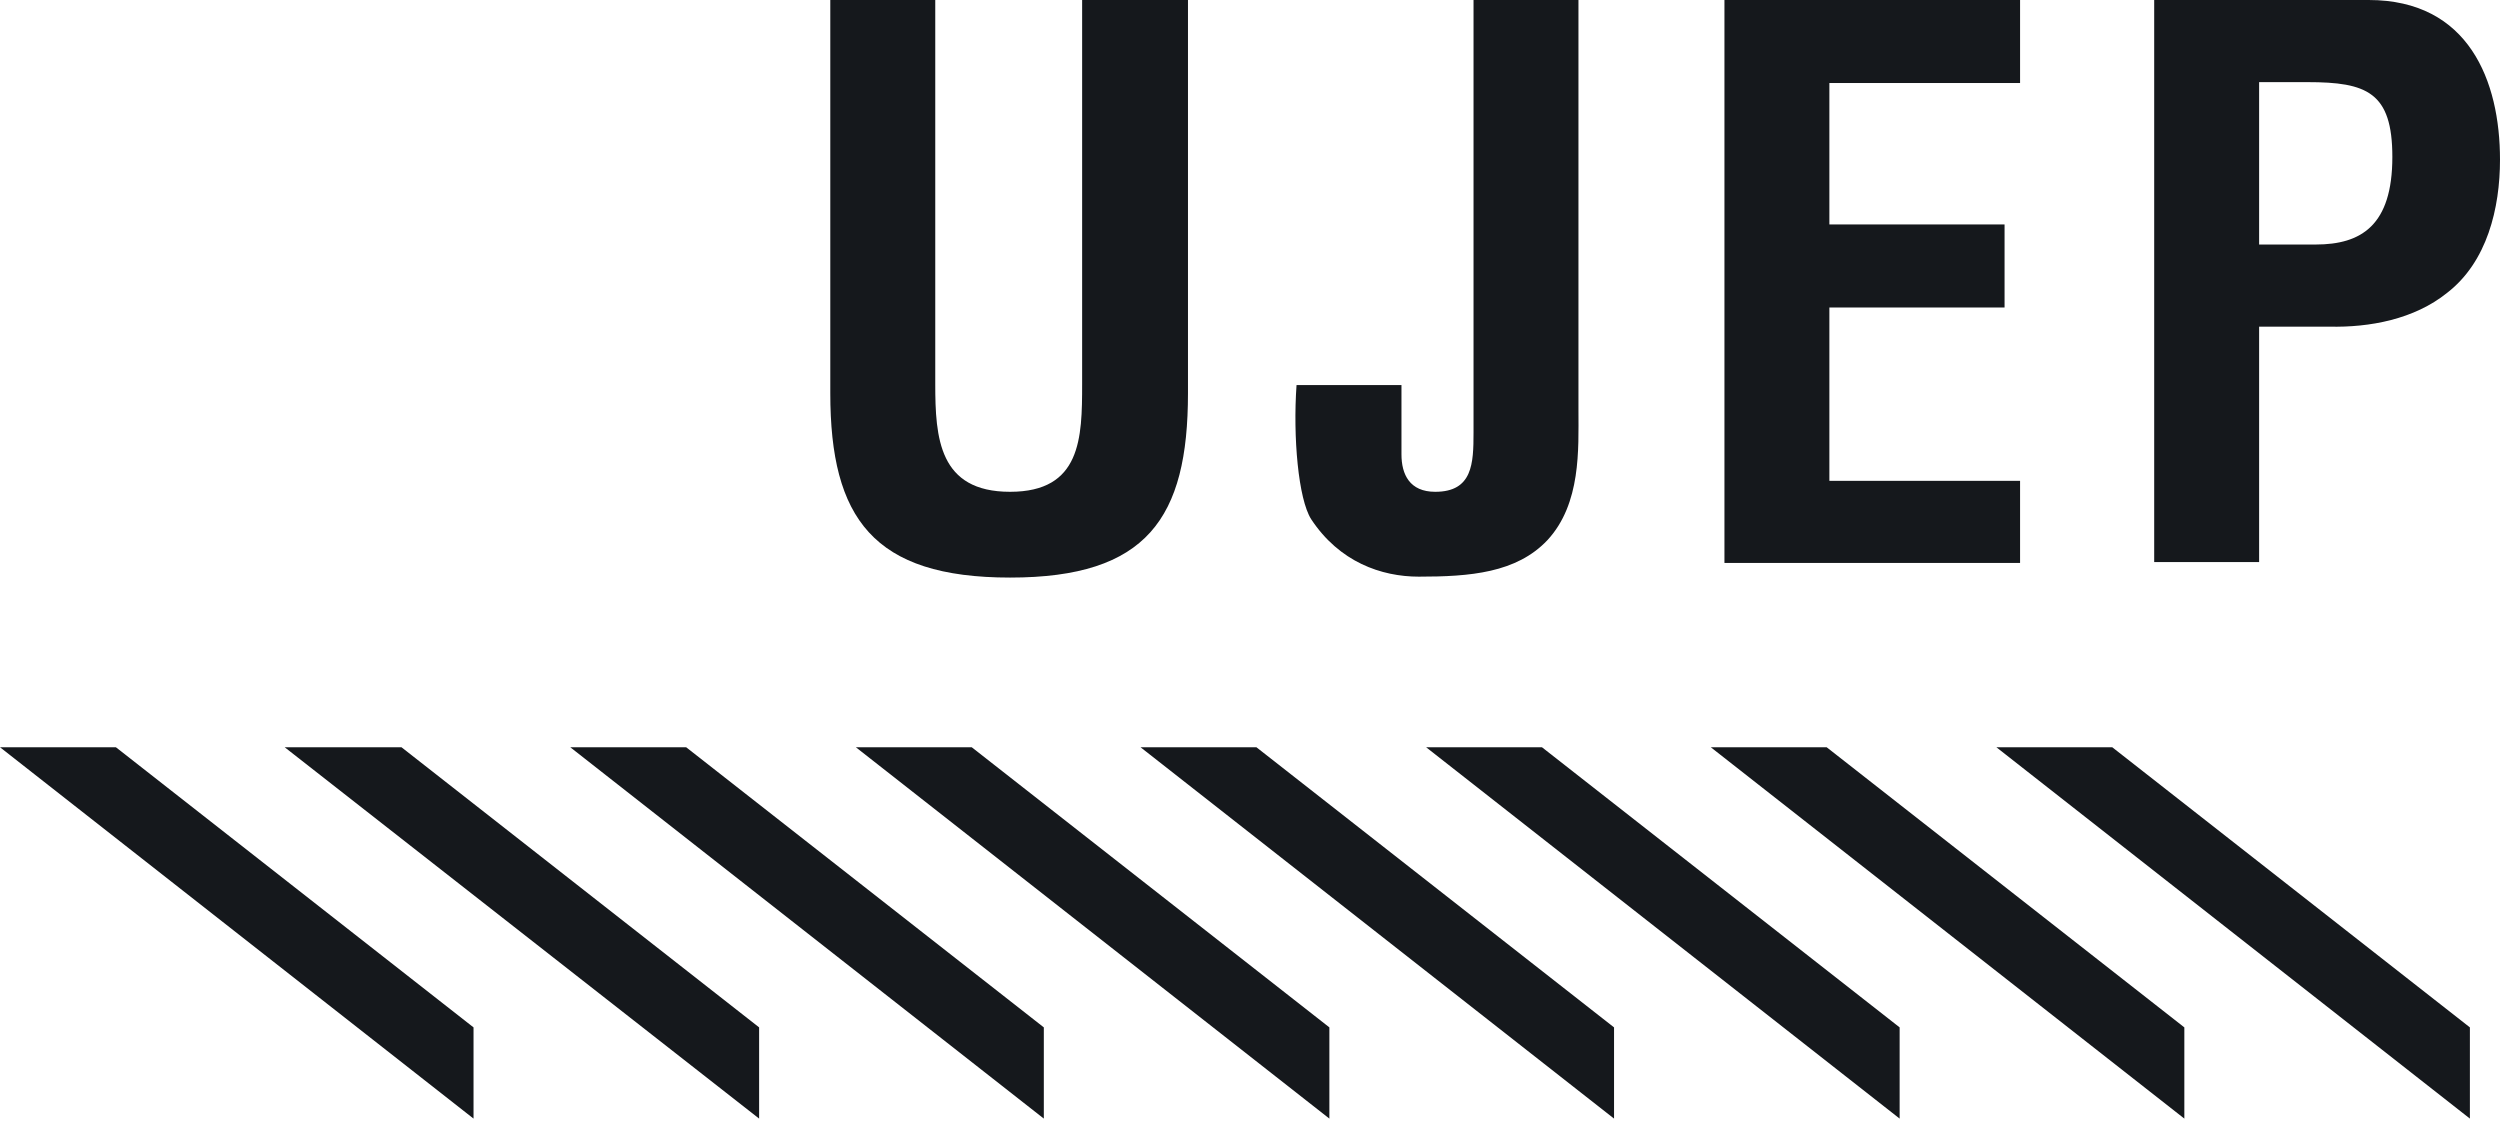
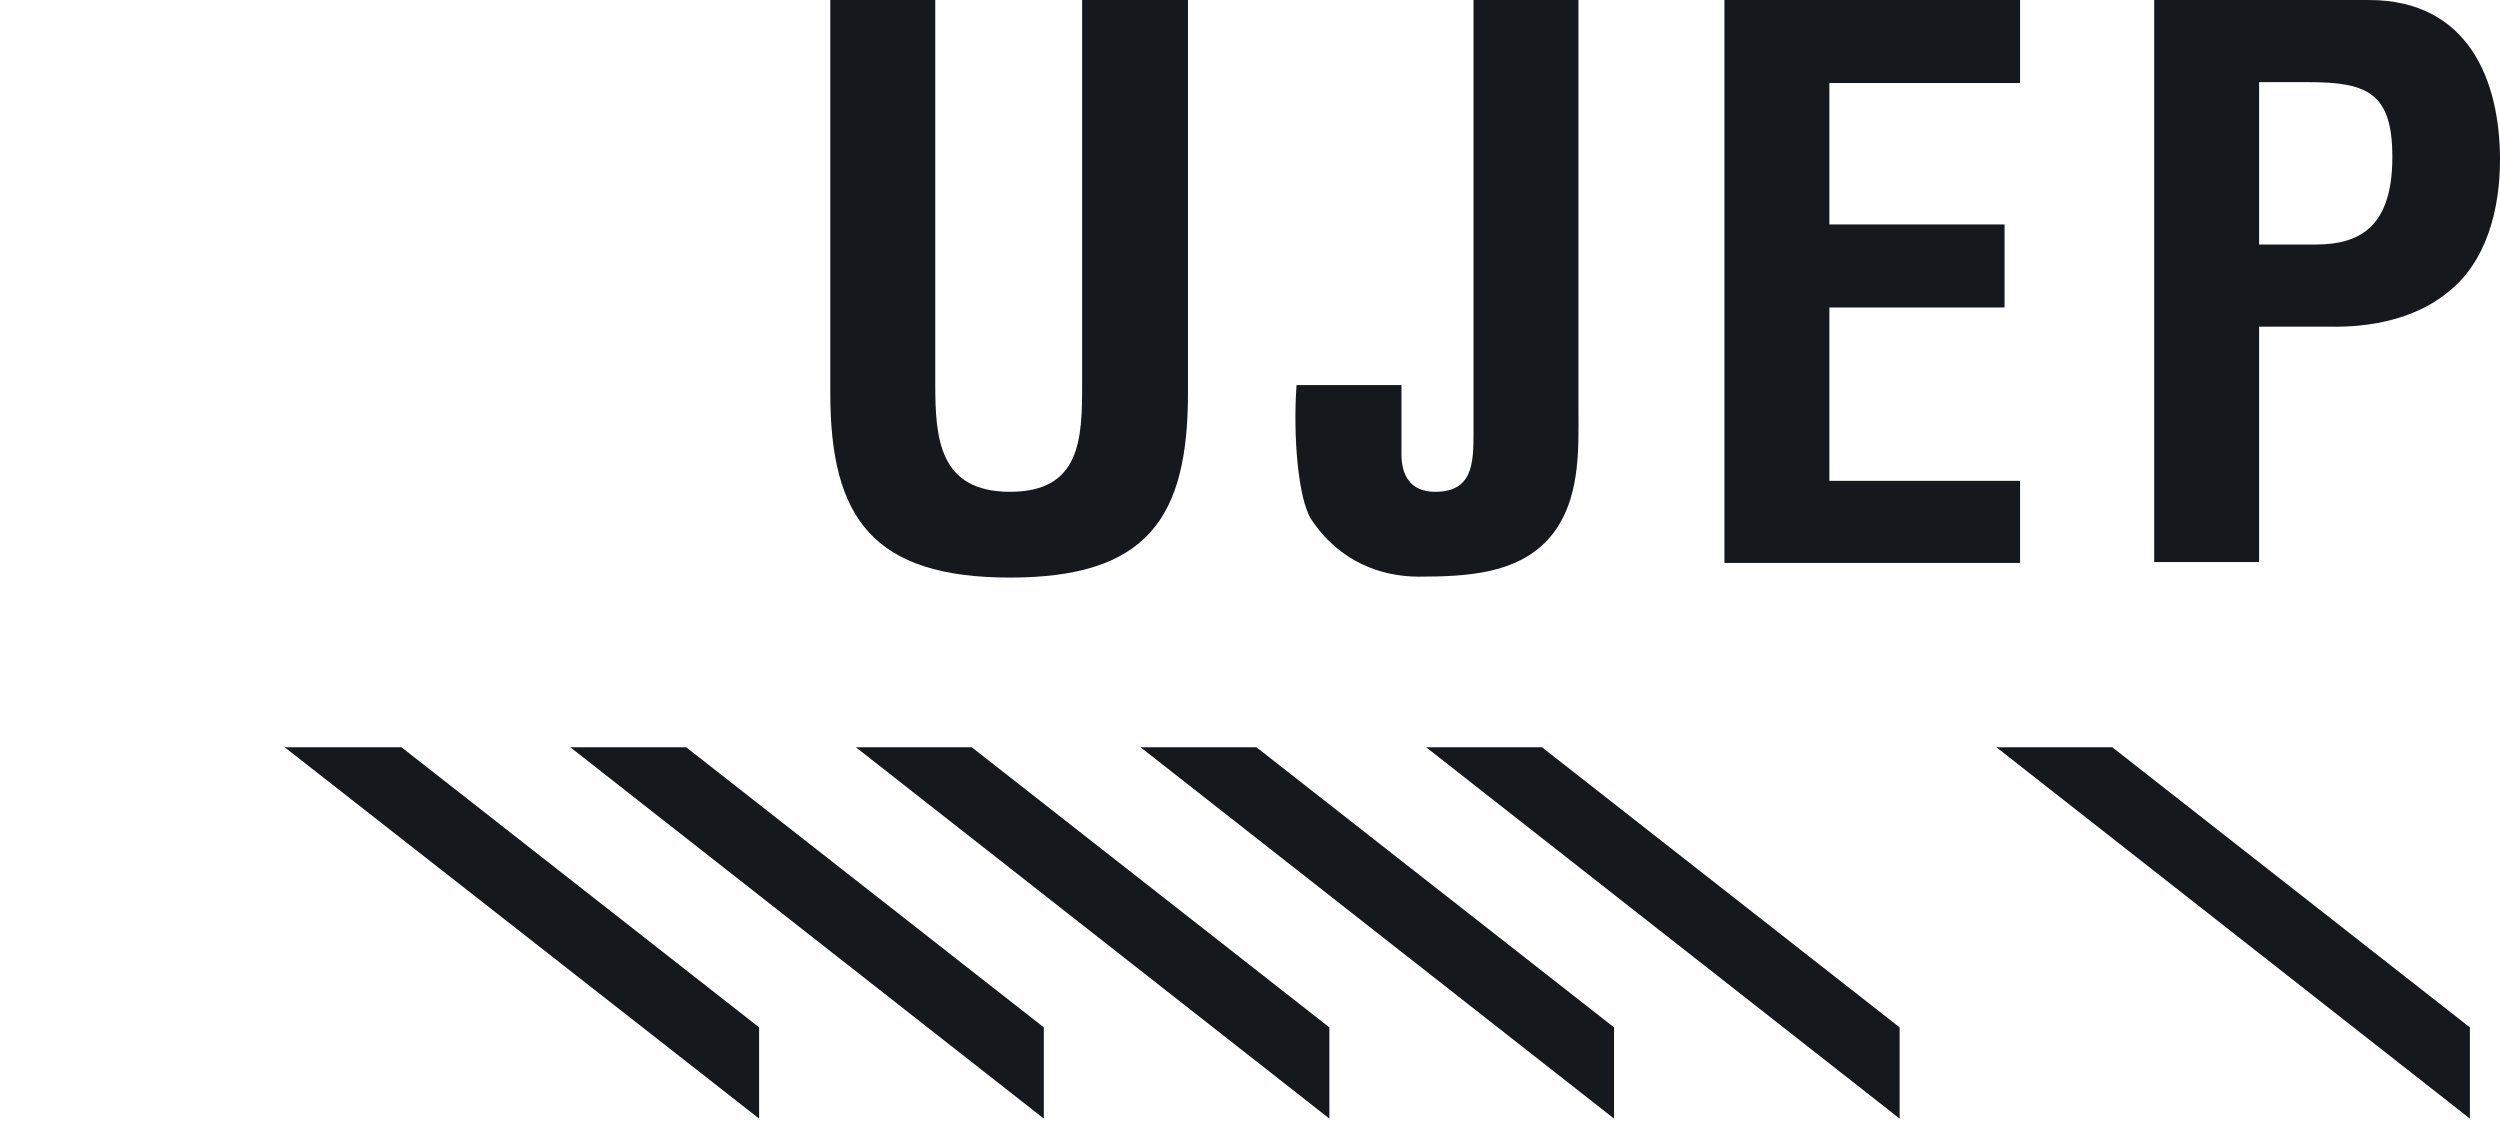
<svg xmlns="http://www.w3.org/2000/svg" width="68" height="31" viewBox="0 0 68 31" fill="none">
  <path d="M7.743 20.325L20.648 30.426V27.945L10.92 20.325H7.743Z" fill="#15181C" />
  <path d="M15.511 20.325L28.392 30.426V27.945L18.663 20.325H15.511Z" fill="#15181C" />
-   <path d="M0 20.325L12.88 30.426V27.945L3.152 20.325H0Z" fill="#15181C" />
  <path d="M23.279 20.325L36.159 30.426V27.945L26.431 20.325H23.279Z" fill="#15181C" />
  <path d="M31.022 20.325L43.902 30.426V27.945L34.174 20.325H31.022Z" fill="#15181C" />
  <path d="M38.79 20.325L51.67 30.426V27.945L41.941 20.325H38.79Z" fill="#15181C" />
-   <path d="M46.533 20.325L59.414 30.426V27.945L49.685 20.325H46.533Z" fill="#15181C" />
  <path d="M54.301 20.325L67.181 30.426V27.945L57.453 20.325H54.301Z" fill="#15181C" />
  <path d="M29.459 0H32.313V10.696C32.313 14.096 31.196 15.71 27.474 15.71C23.751 15.71 22.584 14.096 22.584 10.696V0H25.439V10.448C25.439 11.912 25.538 13.377 27.474 13.377C29.409 13.377 29.434 11.912 29.434 10.448V0H29.459Z" fill="#15181C" />
  <path d="M38.12 10.448V12.359C38.12 12.905 38.343 13.377 39.038 13.377C40.055 13.377 40.08 12.607 40.08 11.764V0H42.934V11.168C42.934 12.21 43.009 13.699 42.09 14.692C41.247 15.585 39.981 15.685 38.591 15.685C37.574 15.685 36.432 15.288 35.663 14.121C35.315 13.575 35.166 11.888 35.266 10.473H38.12V10.448Z" fill="#15181C" />
  <path d="M46.905 15.312V0H54.946V2.258H49.759V6.105H54.524V8.364H49.759V13.079H54.946V15.312H46.905Z" fill="#15181C" />
  <path d="M58.594 15.312V0H64.426C67.156 0 68 2.209 68 4.343C68 5.658 67.653 7.123 66.561 7.966C65.667 8.686 64.451 8.91 63.359 8.885H61.448V15.288H58.594V15.312ZM61.448 6.651H62.987C64.228 6.651 65.072 6.13 65.072 4.269C65.072 2.507 64.377 2.234 62.764 2.234H61.448V6.651Z" fill="#15181C" />
</svg>